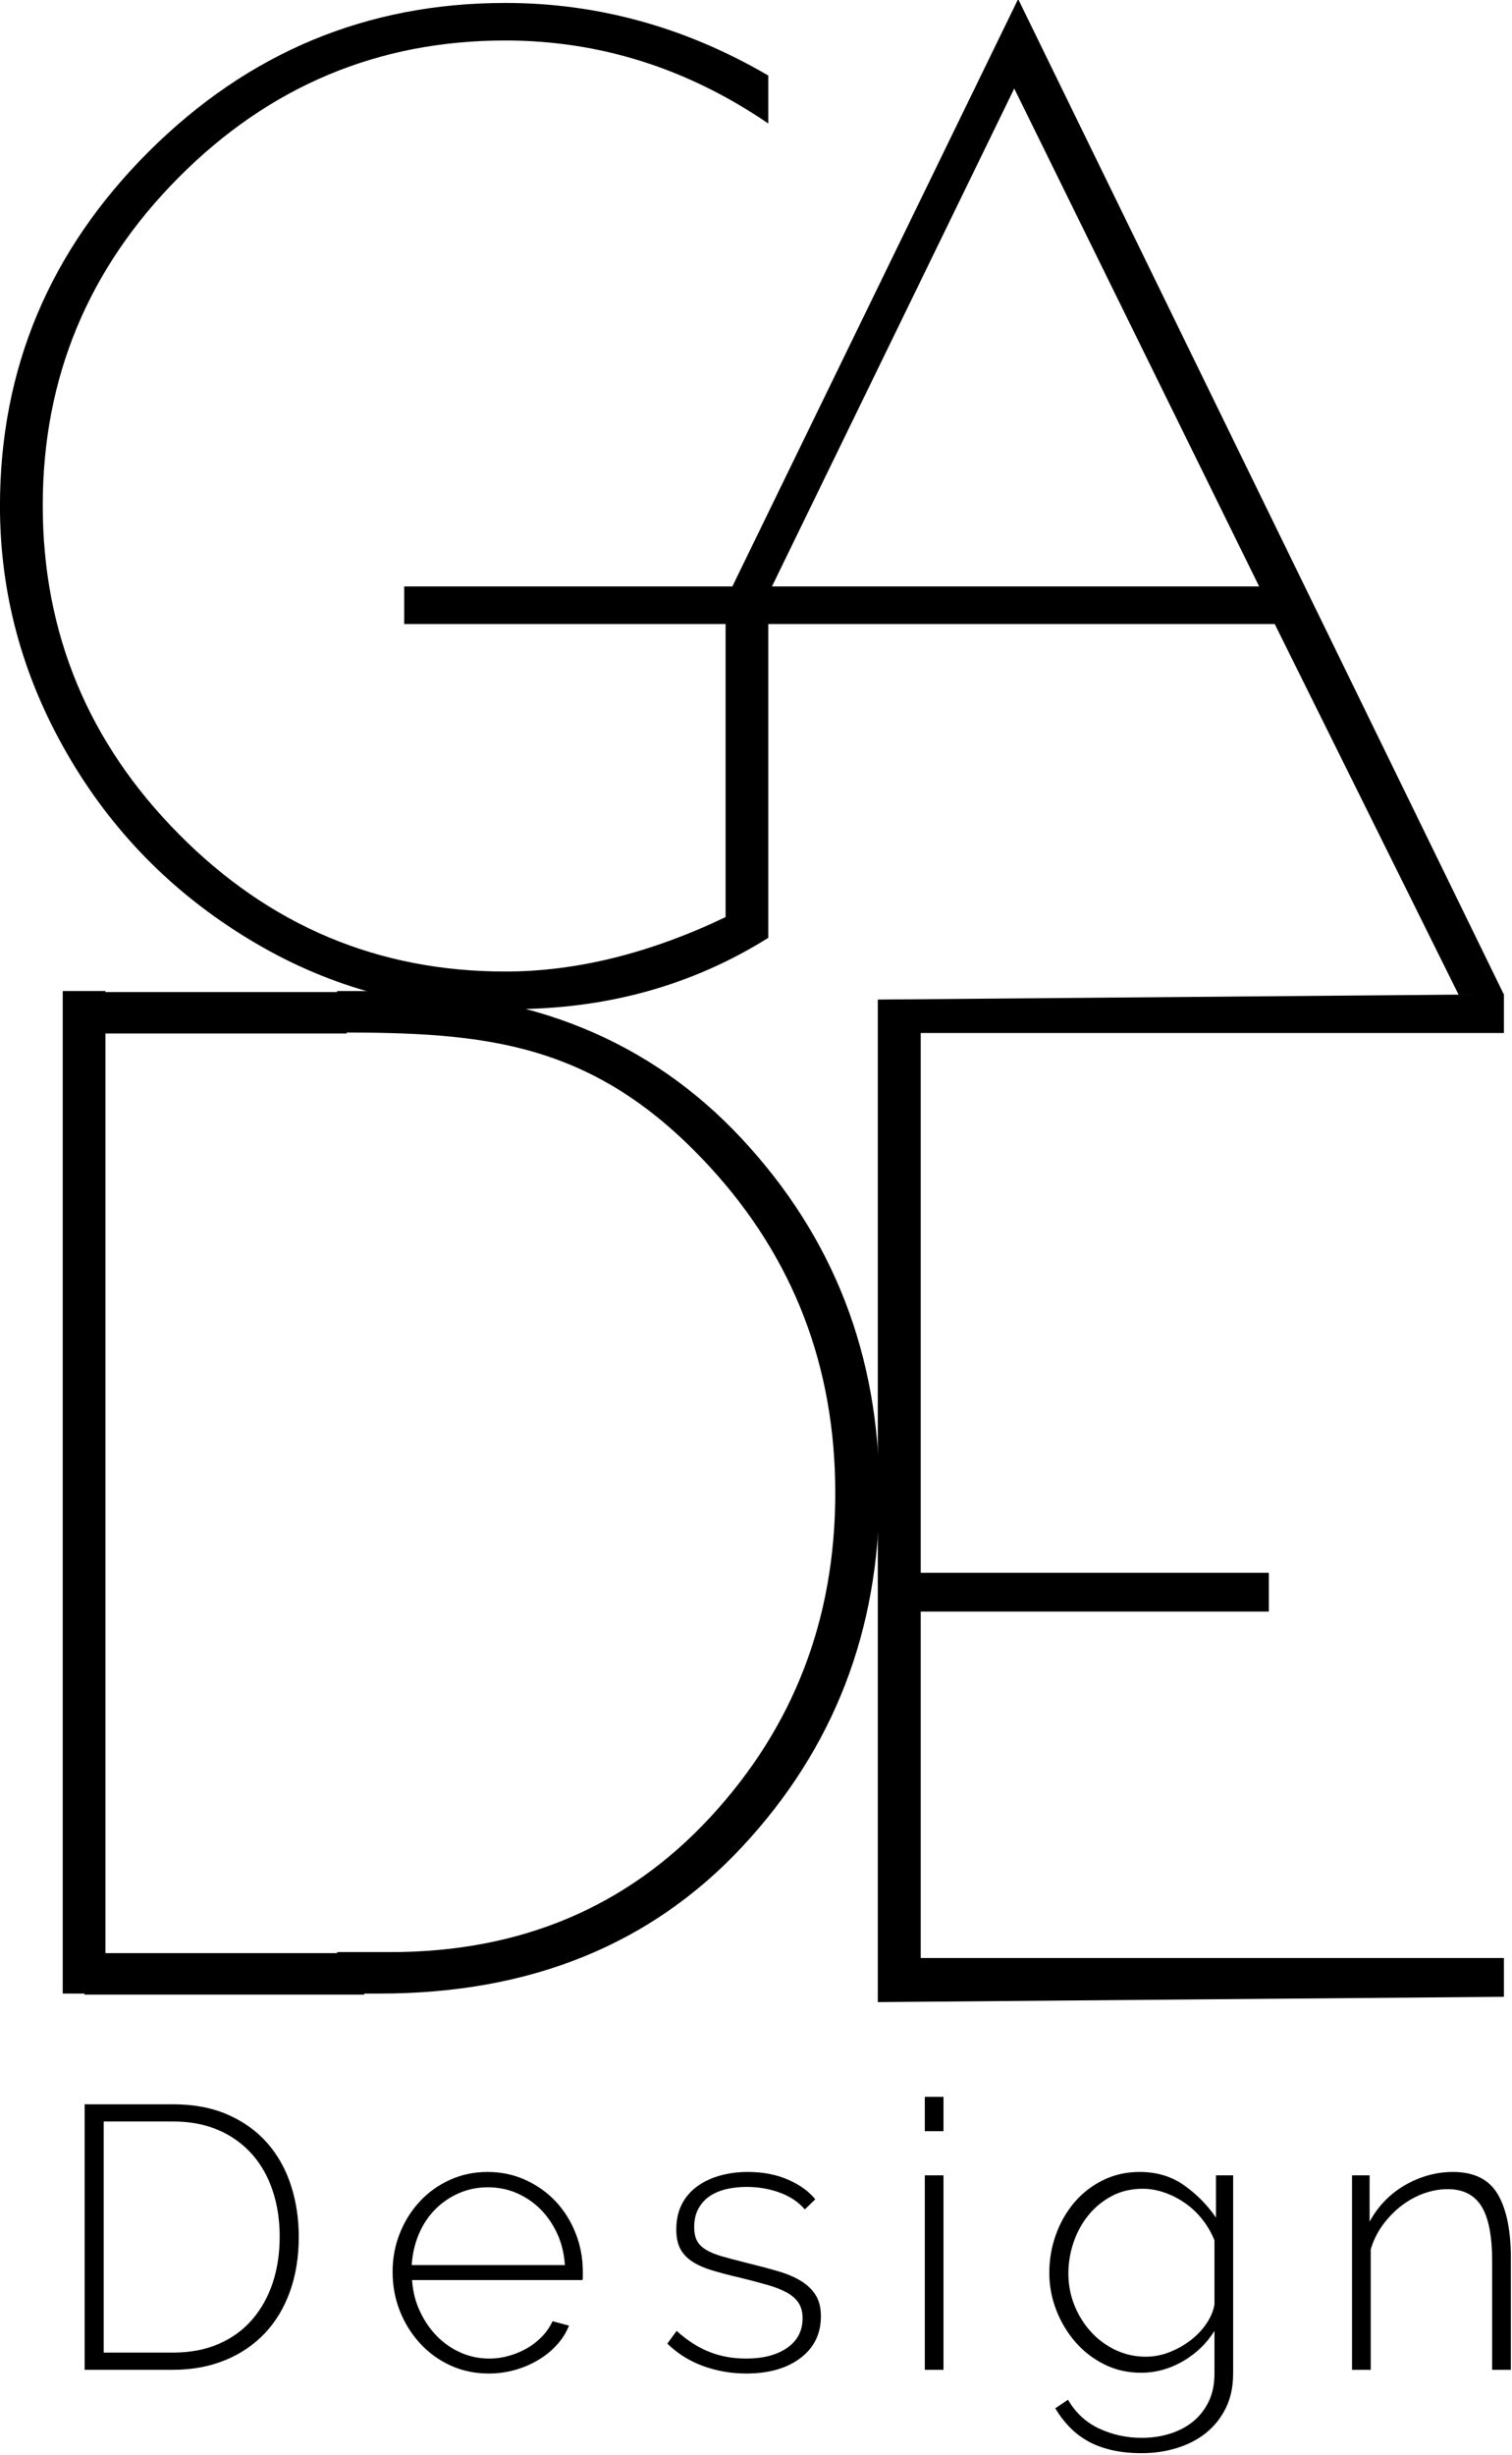
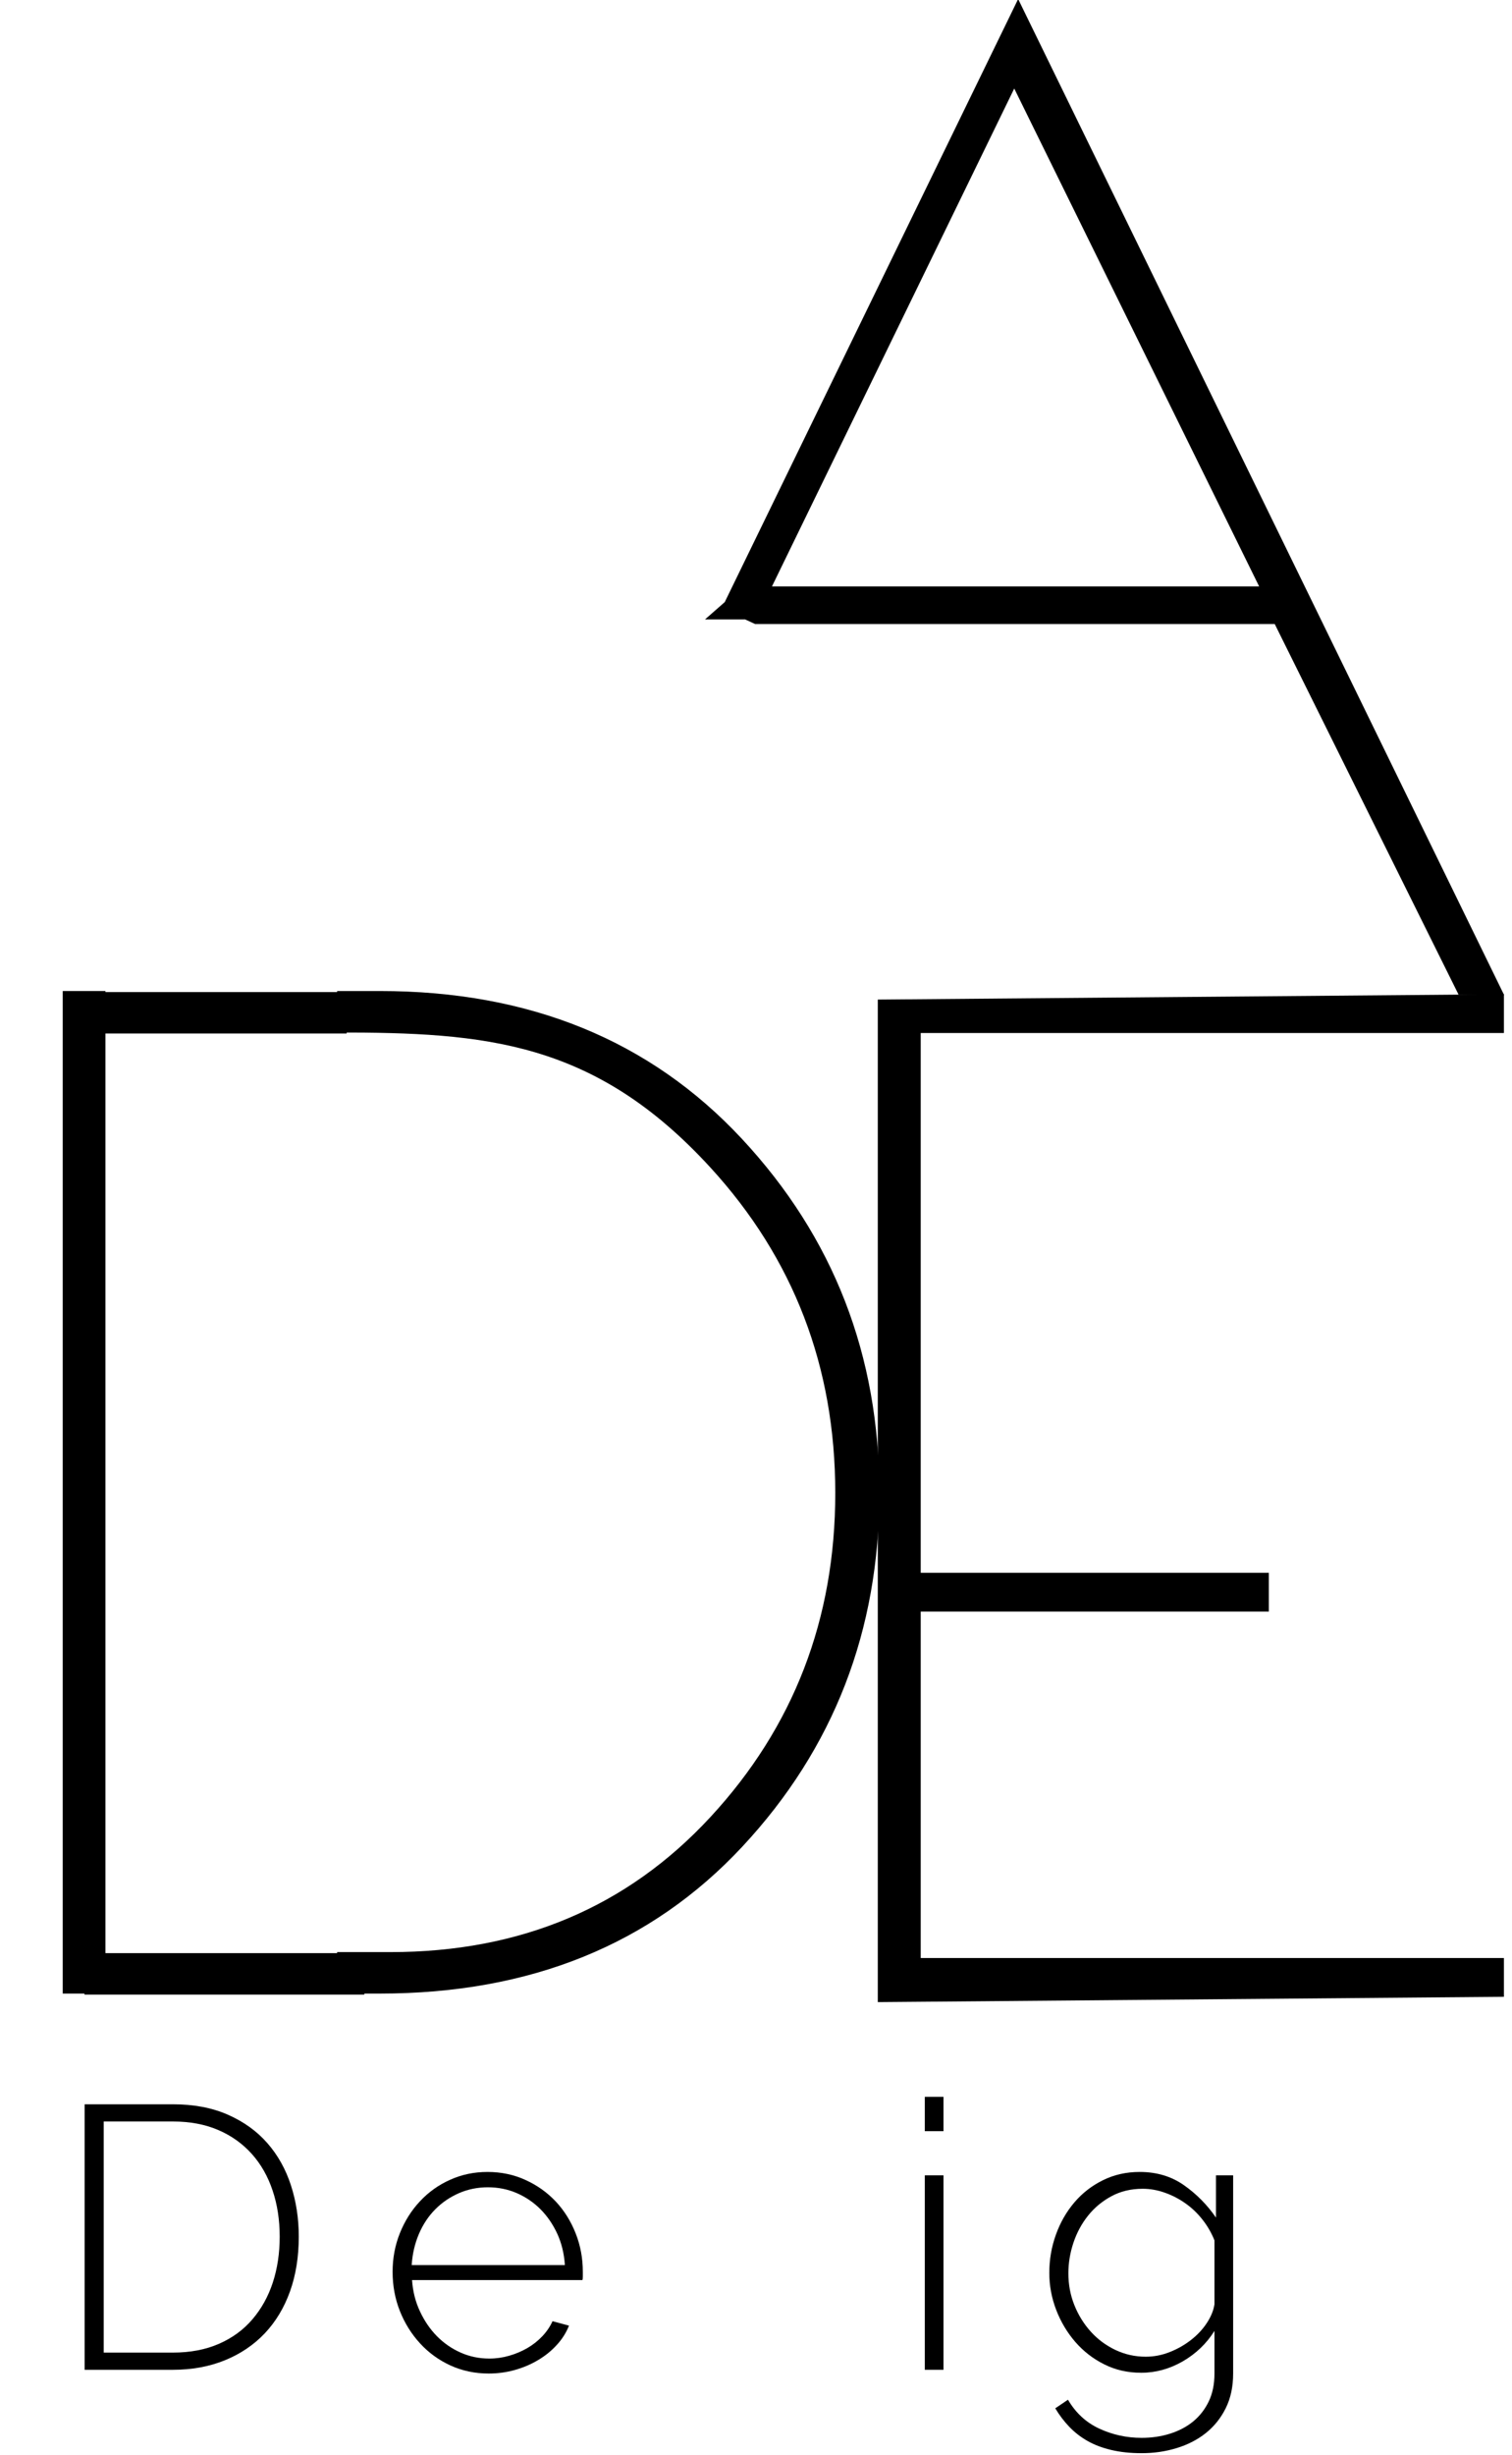
<svg xmlns="http://www.w3.org/2000/svg" width="100%" height="100%" viewBox="0 0 450 730" version="1.1" xml:space="preserve" style="fill-rule:evenodd;clip-rule:evenodd;stroke-linejoin:round;stroke-miterlimit:2;">
  <g transform="matrix(1,0,0,1,462.277,526.867)">
    <g transform="matrix(13.453,0,0,19.091,-800.625,-804.298)">
      <path d="M27.023,51.447L27.023,47.311L28.974,47.311C29.437,47.311 29.844,47.365 30.194,47.474C30.544,47.583 30.834,47.73 31.066,47.917C31.297,48.103 31.471,48.322 31.586,48.572C31.702,48.823 31.76,49.09 31.76,49.373C31.76,49.688 31.695,49.972 31.566,50.226C31.436,50.481 31.25,50.698 31.008,50.879C30.765,51.059 30.472,51.199 30.127,51.298C29.783,51.397 29.399,51.447 28.974,51.447L27.023,51.447ZM31.338,49.373C31.338,49.113 31.286,48.873 31.181,48.654C31.077,48.434 30.924,48.245 30.723,48.086C30.521,47.927 30.275,47.802 29.983,47.713C29.691,47.624 29.354,47.579 28.974,47.579L27.445,47.579L27.445,51.179L28.974,51.179C29.36,51.179 29.7,51.133 29.995,51.042C30.29,50.951 30.537,50.824 30.735,50.66C30.933,50.497 31.084,50.306 31.186,50.087C31.288,49.867 31.338,49.629 31.338,49.373Z" style="fill-rule:nonzero;" />
      <path d="M35.961,51.505C35.658,51.505 35.377,51.463 35.117,51.38C34.858,51.296 34.634,51.182 34.444,51.036C34.254,50.891 34.105,50.723 33.997,50.532C33.89,50.342 33.836,50.138 33.836,49.921C33.836,49.707 33.89,49.506 33.997,49.318C34.105,49.129 34.252,48.964 34.44,48.823C34.627,48.681 34.849,48.569 35.105,48.488C35.361,48.406 35.638,48.365 35.936,48.365C36.239,48.365 36.52,48.407 36.779,48.491C37.038,48.574 37.261,48.687 37.449,48.828C37.636,48.97 37.782,49.135 37.887,49.324C37.992,49.512 38.044,49.711 38.044,49.921L38.044,49.993C38.044,50.023 38.041,50.041 38.036,50.049L34.266,50.049C34.283,50.224 34.34,50.386 34.44,50.535C34.539,50.685 34.664,50.814 34.816,50.923C34.967,51.031 35.142,51.117 35.341,51.179C35.539,51.241 35.751,51.272 35.977,51.272C36.126,51.272 36.272,51.257 36.415,51.228C36.559,51.199 36.692,51.159 36.816,51.109C36.94,51.058 37.05,50.997 37.147,50.925C37.243,50.854 37.319,50.775 37.374,50.69L37.738,50.759C37.677,50.868 37.588,50.968 37.469,51.059C37.351,51.151 37.213,51.229 37.056,51.295C36.899,51.361 36.727,51.413 36.539,51.45C36.352,51.487 36.159,51.505 35.961,51.505ZM37.647,49.816C37.631,49.637 37.574,49.474 37.478,49.326C37.381,49.179 37.257,49.052 37.106,48.945C36.954,48.838 36.779,48.755 36.581,48.694C36.382,48.634 36.17,48.604 35.944,48.604C35.718,48.604 35.506,48.634 35.308,48.694C35.109,48.755 34.934,48.838 34.783,48.945C34.631,49.052 34.51,49.18 34.419,49.329C34.328,49.479 34.274,49.641 34.258,49.816L37.647,49.816Z" style="fill-rule:nonzero;" />
-       <path d="M41.658,51.505C41.327,51.505 41.01,51.466 40.707,51.389C40.404,51.311 40.139,51.194 39.913,51.039L40.12,50.841C40.351,50.989 40.591,51.097 40.839,51.167C41.087,51.237 41.36,51.272 41.658,51.272C42.032,51.272 42.334,51.217 42.563,51.106C42.791,50.995 42.906,50.841 42.906,50.643C42.906,50.55 42.877,50.471 42.819,50.407C42.761,50.343 42.674,50.289 42.559,50.244C42.443,50.199 42.3,50.159 42.129,50.125C41.958,50.09 41.759,50.053 41.534,50.014C41.291,49.975 41.08,49.936 40.901,49.897C40.722,49.859 40.575,49.812 40.459,49.758C40.343,49.703 40.256,49.637 40.198,49.559C40.141,49.482 40.112,49.383 40.112,49.262C40.112,49.111 40.153,48.979 40.236,48.866C40.318,48.754 40.433,48.661 40.579,48.587C40.725,48.513 40.893,48.458 41.083,48.421C41.273,48.384 41.476,48.365 41.691,48.365C42.027,48.365 42.324,48.405 42.583,48.485C42.842,48.564 43.044,48.666 43.187,48.791L42.955,48.948C42.812,48.831 42.626,48.744 42.397,48.686C42.169,48.627 41.925,48.598 41.666,48.598C41.506,48.598 41.356,48.61 41.215,48.633C41.075,48.657 40.952,48.694 40.847,48.744C40.743,48.794 40.66,48.86 40.599,48.939C40.539,49.019 40.508,49.113 40.508,49.222C40.508,49.311 40.529,49.383 40.57,49.437C40.612,49.492 40.678,49.538 40.769,49.577C40.86,49.616 40.977,49.65 41.12,49.679C41.263,49.708 41.434,49.74 41.633,49.775C41.903,49.822 42.143,49.866 42.352,49.909C42.561,49.952 42.736,50.004 42.877,50.066C43.017,50.128 43.125,50.202 43.199,50.288C43.274,50.373 43.311,50.482 43.311,50.614C43.311,50.886 43.161,51.102 42.86,51.263C42.56,51.424 42.159,51.505 41.658,51.505Z" style="fill-rule:nonzero;" />
      <path d="M45.61,51.447L45.61,48.418L46.023,48.418L46.023,51.447L45.61,51.447ZM45.61,47.73L45.61,47.195L46.023,47.195L46.023,47.73L45.61,47.73Z" style="fill-rule:nonzero;" />
      <path d="M50.398,51.493C50.1,51.493 49.827,51.45 49.579,51.362C49.331,51.275 49.118,51.158 48.939,51.013C48.76,50.867 48.619,50.701 48.517,50.515C48.415,50.328 48.364,50.136 48.364,49.938C48.364,49.732 48.412,49.534 48.509,49.344C48.605,49.154 48.742,48.986 48.918,48.84C49.094,48.694 49.305,48.579 49.55,48.494C49.796,48.408 50.067,48.365 50.365,48.365C50.739,48.365 51.066,48.434 51.344,48.572C51.623,48.71 51.858,48.878 52.051,49.076L52.051,48.418L52.431,48.418L52.431,51.505C52.431,51.711 52.376,51.891 52.266,52.047C52.156,52.202 52.008,52.331 51.824,52.434C51.639,52.537 51.424,52.615 51.179,52.667C50.934,52.72 50.676,52.746 50.406,52.746C50.158,52.746 49.935,52.729 49.736,52.696C49.538,52.663 49.363,52.617 49.211,52.556C49.06,52.496 48.925,52.422 48.806,52.335C48.688,52.248 48.585,52.152 48.496,52.047L48.777,51.913C48.948,52.119 49.18,52.269 49.472,52.364C49.764,52.459 50.075,52.507 50.406,52.507C50.626,52.507 50.834,52.486 51.03,52.443C51.226,52.4 51.397,52.337 51.543,52.254C51.689,52.17 51.804,52.066 51.89,51.942C51.975,51.818 52.018,51.672 52.018,51.505L52.018,50.841C51.842,51.039 51.607,51.197 51.315,51.316C51.023,51.434 50.717,51.493 50.398,51.493ZM50.497,51.243C50.679,51.243 50.856,51.219 51.03,51.17C51.204,51.122 51.361,51.058 51.501,50.981C51.642,50.903 51.758,50.816 51.848,50.719C51.939,50.622 51.996,50.525 52.018,50.427L52.018,49.431C51.952,49.315 51.864,49.207 51.753,49.108C51.643,49.009 51.518,48.925 51.377,48.855C51.237,48.785 51.085,48.729 50.923,48.689C50.76,48.648 50.596,48.627 50.431,48.627C50.172,48.627 49.94,48.666 49.736,48.744C49.532,48.822 49.36,48.923 49.22,49.047C49.079,49.171 48.972,49.312 48.897,49.469C48.823,49.626 48.786,49.785 48.786,49.944C48.786,50.119 48.83,50.284 48.918,50.439C49.006,50.594 49.127,50.732 49.282,50.853C49.436,50.973 49.618,51.068 49.827,51.138C50.037,51.208 50.26,51.243 50.497,51.243Z" style="fill-rule:nonzero;" />
-       <path d="M58.575,51.447L58.161,51.447L58.161,49.758C58.161,49.365 58.083,49.08 57.926,48.901C57.769,48.723 57.519,48.633 57.177,48.633C56.996,48.633 56.815,48.657 56.636,48.703C56.457,48.75 56.29,48.816 56.136,48.901C55.982,48.987 55.847,49.087 55.731,49.201C55.615,49.316 55.53,49.439 55.475,49.571L55.475,51.447L55.061,51.447L55.061,48.418L55.45,48.418L55.45,49.14C55.538,49.024 55.647,48.918 55.776,48.823C55.906,48.727 56.052,48.646 56.214,48.578C56.377,48.51 56.549,48.458 56.731,48.421C56.913,48.384 57.1,48.365 57.293,48.365C57.762,48.365 58.092,48.481 58.285,48.712C58.478,48.943 58.575,49.274 58.575,49.705L58.575,51.447Z" style="fill-rule:nonzero;" />
    </g>
    <g transform="matrix(19.091,0,0,19.091,-948.669,-18917.8)">
      <path d="M41.35,963.315L48.925,978.828L48.218,978.828L45.35,973.051L37.25,973.051L37.094,972.979L36.468,972.979L36.776,972.709L41.35,963.315ZM41.289,964.709L37.512,972.465L45.107,972.465L41.289,964.709Z" style="fill-rule:nonzero;" />
    </g>
    <g transform="matrix(19.091,0,0,19.091,-948.669,-18912.4)">
-       <path d="M31.779,972.768L31.779,972.182L37.455,972.182L37.455,977.656C36.27,978.397 34.937,978.767 33.456,978.767L33.234,978.767C31.847,978.767 30.554,978.404 29.356,977.676C28.157,976.949 27.211,975.983 26.518,974.778C25.824,973.573 25.477,972.29 25.477,970.93C25.477,968.789 26.252,966.947 27.8,965.405C29.349,963.863 31.2,963.093 33.355,963.093C34.796,963.093 36.163,963.47 37.455,964.224L37.455,964.971C36.19,964.109 34.823,963.678 33.355,963.678C31.375,963.678 29.679,964.389 28.265,965.809C26.851,967.23 26.144,968.934 26.144,970.92C26.144,972.906 26.851,974.613 28.265,976.04C29.679,977.468 31.375,978.181 33.355,978.181C34.459,978.181 35.604,977.899 36.789,977.333L36.789,972.768L31.779,972.768Z" style="fill-rule:nonzero;" />
-     </g>
+       </g>
    <g transform="matrix(19.091,0,0,19.091,-948.669,-18322.4)">
      <path d="M39.162,947.713L48.923,947.63L48.923,948.234L39.831,948.234L39.831,956.643L45.258,956.643L45.258,957.246L39.831,957.246L39.831,962.643L48.923,962.643L48.923,963.247L39.162,963.33L39.162,947.713Z" style="fill-rule:nonzero;" />
    </g>
    <g transform="matrix(19.091,0,0,19.091,-948.669,-18325.8)">
      <path d="M30.733,947.758L31.399,947.758C33.731,947.758 35.612,948.525 37.042,950.059C38.472,951.593 39.186,953.432 39.186,955.577C39.186,957.721 38.475,959.557 37.052,961.084C35.629,962.611 33.745,963.375 31.399,963.375L30.733,963.375L30.733,962.729L31.565,962.729C33.592,962.729 35.255,962.028 36.552,960.626C37.85,959.224 38.499,957.541 38.499,955.577C38.499,953.613 37.85,951.922 36.552,950.507C34.741,948.531 33.029,948.404 30.733,948.404L30.733,947.758Z" style="fill-rule:nonzero;" />
    </g>
    <g transform="matrix(-19.091,0,0,19.091,74.157,-18325.8)">
      <rect x="26.455" y="947.758" width="0.666" height="15.617" />
    </g>
    <g transform="matrix(0,-19.091,-19.091,0,17704.2,612.895)">
      <rect x="28.631" y="945.893" width="0.646" height="4.363" />
    </g>
    <g transform="matrix(0,-19.091,-19.091,0,17987.4,324.534)">
      <rect x="28.498" y="961.002" width="0.645" height="4.067" />
    </g>
  </g>
</svg>